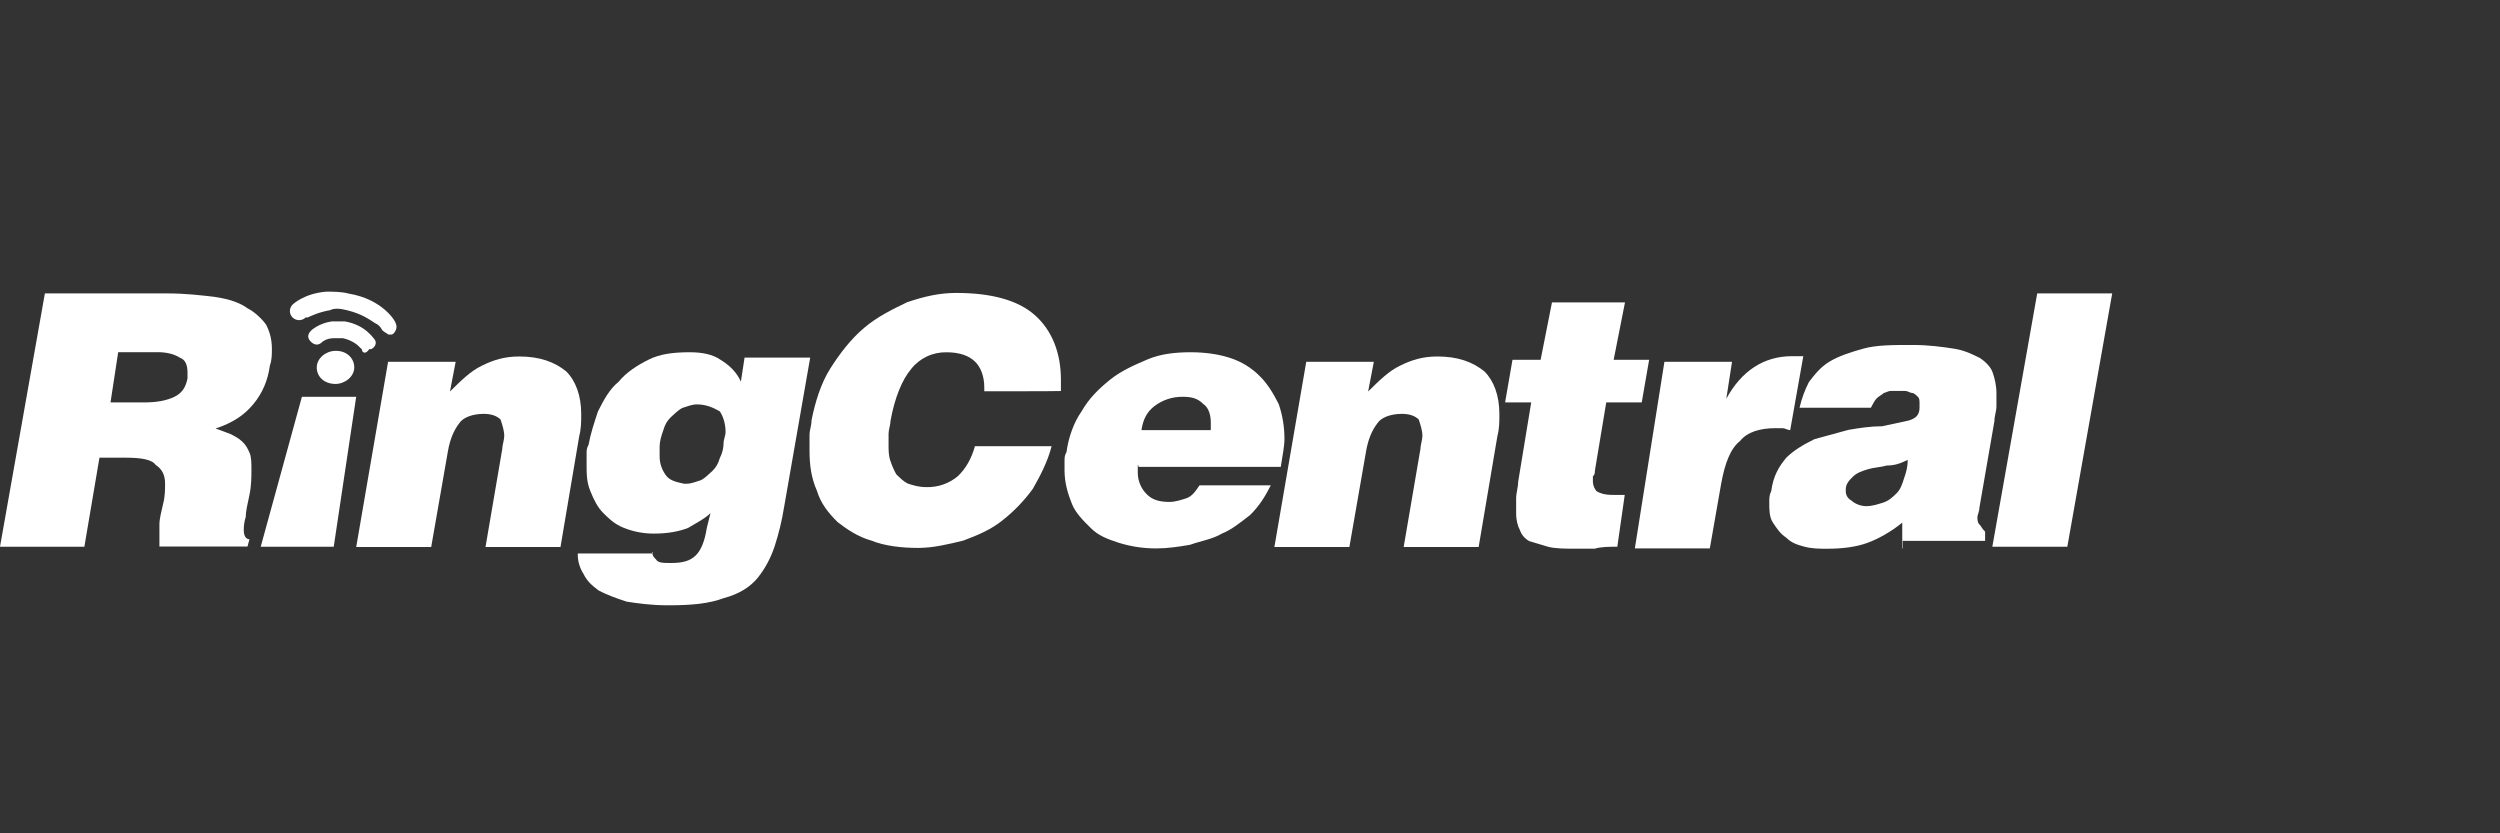
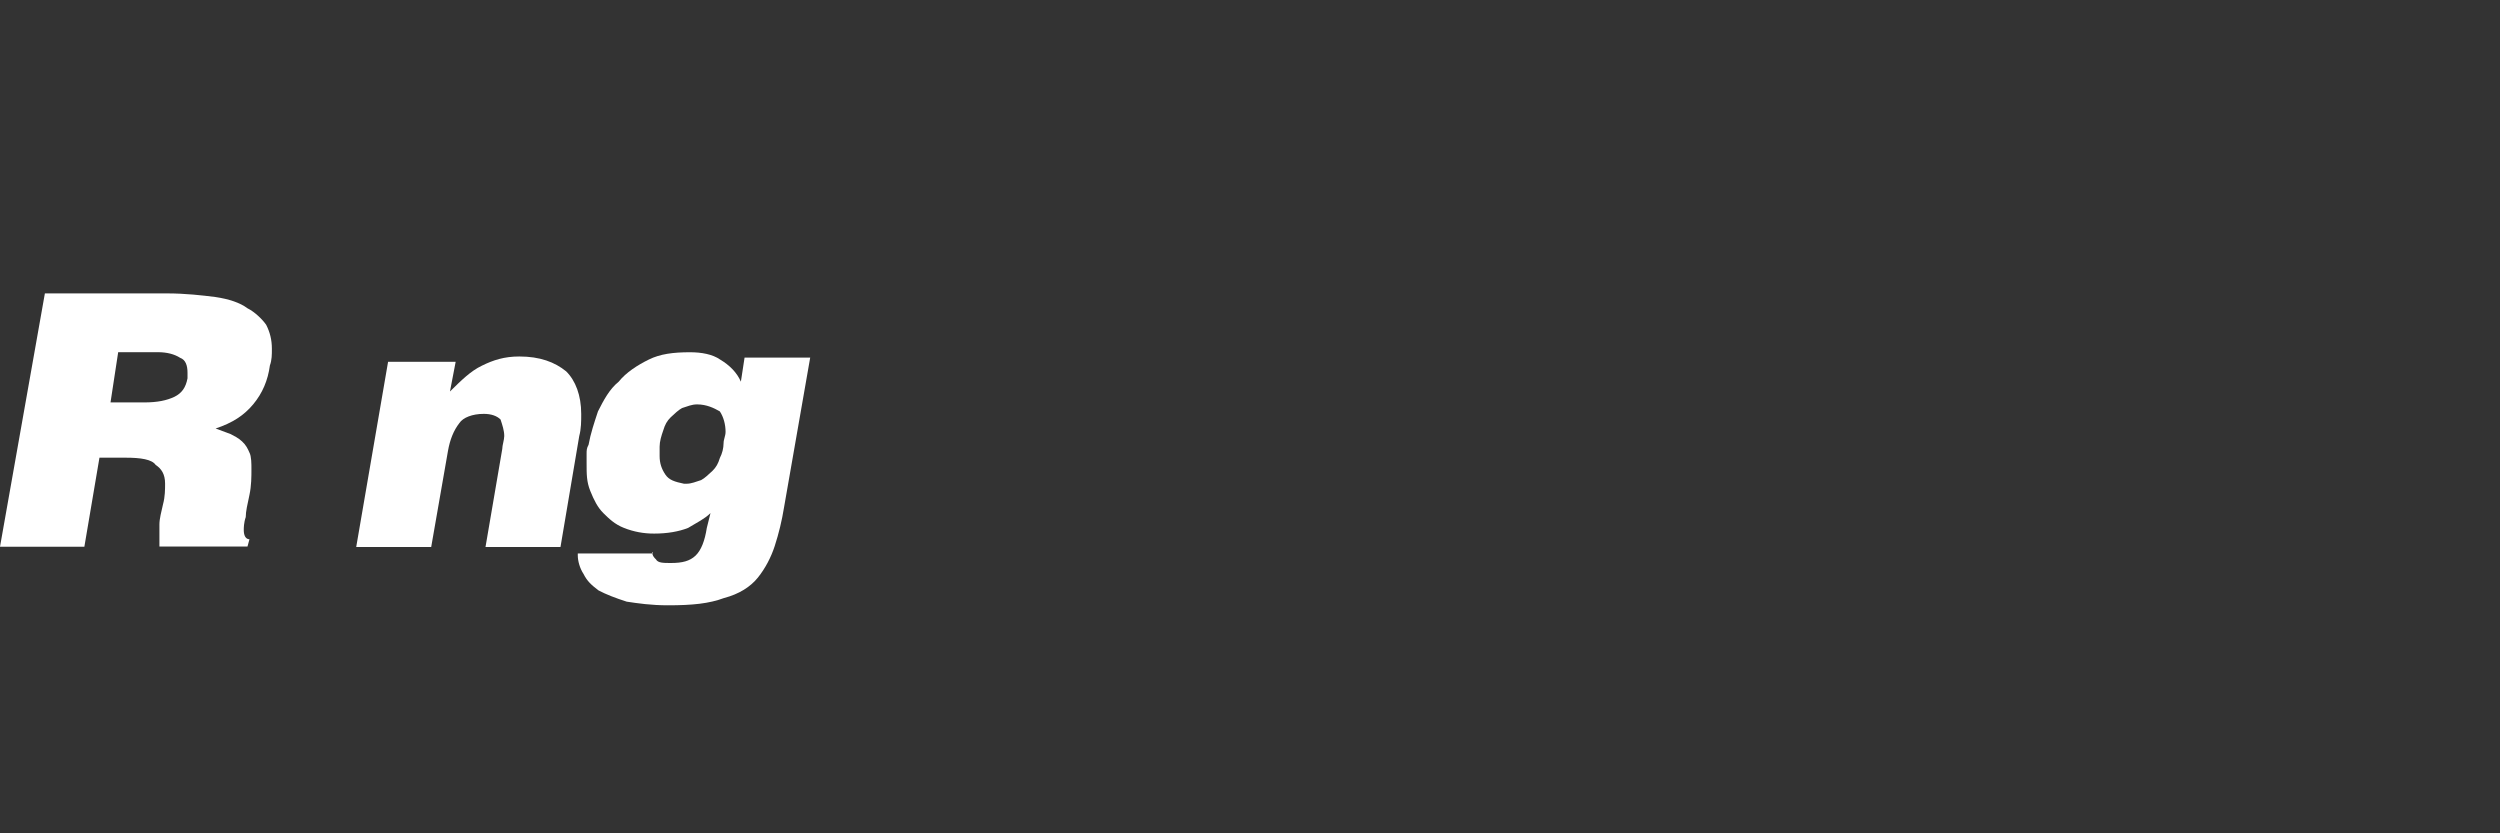
<svg xmlns="http://www.w3.org/2000/svg" width="150" height="50" viewBox="0 0 150 50" fill="none">
  <rect x="0" y="0" width="150" height="50" fill="#333333" stroke="none" />
  <path d="M5.965 27.474L5.062 32.804H0L2.693 17.604H10.005C11.131 17.604 12.135 17.721 12.937 17.823C13.723 17.94 14.403 18.16 14.845 18.495C15.289 18.714 15.749 19.168 15.971 19.488C16.193 19.925 16.313 20.379 16.313 20.934C16.313 21.271 16.313 21.606 16.194 21.926C16.075 22.817 15.75 23.591 15.188 24.264C14.625 24.936 13.943 25.374 12.938 25.71L13.842 26.047C14.063 26.165 14.285 26.266 14.524 26.485C14.762 26.704 14.866 26.922 14.967 27.157C15.086 27.376 15.086 27.83 15.086 28.15C15.086 28.587 15.086 29.142 14.967 29.696C14.848 30.25 14.745 30.689 14.745 31.025C14.626 31.363 14.626 31.698 14.626 31.8C14.626 32.138 14.745 32.355 14.968 32.355L14.849 32.792H9.565V31.464C9.565 31.126 9.684 30.689 9.786 30.236C9.905 29.799 9.905 29.345 9.905 29.009C9.905 28.454 9.684 28.117 9.343 27.899C9.121 27.561 8.439 27.461 7.536 27.461H5.968L5.965 27.474ZM6.631 24.145H8.658C9.444 24.145 10.005 24.027 10.466 23.808C10.909 23.589 11.147 23.253 11.251 22.698V22.36C11.251 21.922 11.132 21.585 10.808 21.469C10.466 21.25 10.022 21.131 9.461 21.131H7.091L6.631 24.145Z" fill="white" />
  <path d="M23.285 21.707H27.34L26.998 23.49C27.68 22.817 28.242 22.262 28.907 21.944C29.588 21.606 30.254 21.389 31.156 21.389C32.401 21.389 33.285 21.726 33.969 22.28C34.532 22.835 34.873 23.726 34.873 24.835C34.873 25.272 34.873 25.726 34.754 26.164L33.629 32.821H29.13L30.136 26.937C30.136 26.719 30.255 26.382 30.255 26.162C30.255 25.825 30.136 25.49 30.033 25.17C29.811 24.951 29.471 24.832 29.027 24.832C28.345 24.832 27.782 25.051 27.561 25.387C27.218 25.825 26.998 26.38 26.879 27.052L25.872 32.819H21.373L23.285 21.707Z" fill="white" />
  <path d="M39.135 33.124C39.135 33.343 39.254 33.461 39.357 33.561C39.476 33.78 39.8 33.78 40.26 33.78C40.942 33.78 41.386 33.663 41.727 33.343C42.067 33.023 42.289 32.451 42.408 31.677L42.63 30.786C42.288 31.124 41.844 31.341 41.283 31.677C40.72 31.896 40.038 32.015 39.255 32.015C38.636 32.02 38.022 31.906 37.448 31.679C36.885 31.46 36.544 31.124 36.203 30.788C35.863 30.451 35.641 30.012 35.418 29.459C35.195 28.905 35.196 28.466 35.196 27.794V27.239C35.196 27.02 35.196 26.901 35.315 26.684C35.434 26.011 35.657 25.355 35.878 24.684C36.22 24.011 36.56 23.355 37.122 22.901C37.566 22.346 38.248 21.909 38.929 21.573C39.611 21.236 40.396 21.135 41.401 21.135C42.083 21.135 42.748 21.253 43.208 21.573C43.771 21.91 44.214 22.348 44.453 22.901L44.674 21.455H48.612L47.044 30.433C46.917 31.225 46.729 32.006 46.481 32.77C46.26 33.443 45.919 34.099 45.475 34.653C45.032 35.206 44.35 35.645 43.447 35.88C42.544 36.218 41.539 36.318 40.073 36.318C39.066 36.318 38.265 36.2 37.601 36.099C36.919 35.88 36.357 35.661 35.913 35.426C35.47 35.089 35.231 34.871 35.01 34.434C34.788 34.096 34.667 33.659 34.667 33.324V33.206H39.166V33.123L39.135 33.124ZM41.828 24.264C41.486 24.264 41.265 24.381 40.924 24.483C40.703 24.6 40.481 24.82 40.242 25.038C40.021 25.256 39.9 25.475 39.799 25.812C39.68 26.15 39.577 26.485 39.577 26.805V27.36C39.577 27.797 39.696 28.135 39.919 28.47C40.142 28.805 40.482 28.907 41.045 29.025H41.164C41.506 29.025 41.727 28.907 42.067 28.806C42.289 28.689 42.511 28.469 42.749 28.251C42.971 28.032 43.091 27.814 43.193 27.476C43.336 27.2 43.412 26.895 43.415 26.585C43.415 26.366 43.534 26.148 43.534 25.913C43.534 25.475 43.415 25.021 43.191 24.685C42.849 24.485 42.391 24.264 41.828 24.264Z" fill="white" />
-   <path d="M59.057 23.474V23.239C59.057 22.566 58.835 22.011 58.495 21.692C58.152 21.355 57.591 21.137 56.806 21.137C56.398 21.127 55.992 21.211 55.622 21.383C55.252 21.556 54.928 21.811 54.677 22.13C54.116 22.785 53.671 23.912 53.433 25.24C53.433 25.459 53.314 25.795 53.314 26.015V26.687C53.314 27.025 53.314 27.36 53.433 27.68C53.524 27.947 53.638 28.206 53.774 28.454C53.995 28.672 54.217 28.891 54.456 29.009C54.798 29.126 55.137 29.227 55.581 29.227C56.28 29.247 56.961 29.007 57.489 28.555C57.933 28.117 58.275 27.562 58.496 26.772H63.096C62.874 27.664 62.414 28.555 61.971 29.327C61.459 30.034 60.85 30.667 60.163 31.21C59.482 31.764 58.697 32.101 57.794 32.437C56.89 32.656 55.986 32.875 55.101 32.875C54.094 32.875 53.073 32.757 52.287 32.437C51.501 32.219 50.821 31.765 50.259 31.327C49.697 30.772 49.253 30.217 49.015 29.445C48.673 28.67 48.571 27.899 48.571 27.007V26.116C48.571 25.779 48.69 25.561 48.69 25.225C48.912 24.115 49.253 23.006 49.816 22.115C50.379 21.224 51.06 20.332 51.843 19.677C52.629 19.005 53.532 18.567 54.434 18.131C55.44 17.794 56.343 17.576 57.365 17.576C59.494 17.576 61.081 18.014 62.087 18.905C63.094 19.796 63.655 21.124 63.655 22.789V23.461C63.655 23.477 59.055 23.477 59.055 23.477L59.057 23.474ZM68.267 27.911V28.349C68.264 28.596 68.313 28.842 68.41 29.07C68.506 29.299 68.649 29.505 68.829 29.677C69.172 30.015 69.615 30.115 70.177 30.115C70.519 30.115 70.859 29.997 71.183 29.896C71.525 29.779 71.746 29.459 71.969 29.121H76.247C75.905 29.794 75.565 30.349 75.003 30.904C74.44 31.341 73.877 31.795 73.315 32.014C72.752 32.351 72.07 32.451 71.406 32.686C70.724 32.804 70.059 32.905 69.378 32.905C68.615 32.908 67.856 32.794 67.129 32.567C66.447 32.347 65.884 32.13 65.441 31.676C64.997 31.239 64.537 30.785 64.315 30.23C64.094 29.675 63.872 29.002 63.872 28.23V27.675C63.872 27.456 63.872 27.337 63.991 27.12C64.11 26.229 64.434 25.337 64.894 24.682C65.338 23.907 65.901 23.354 66.582 22.8C67.264 22.246 68.049 21.909 68.832 21.572C69.615 21.236 70.52 21.135 71.422 21.135C72.325 21.135 73.111 21.252 73.792 21.472C74.479 21.689 75.1 22.07 75.6 22.582C76.043 23.02 76.385 23.575 76.725 24.247C76.954 24.924 77.07 25.634 77.067 26.347C77.067 26.785 76.948 27.34 76.845 28.012H68.306V27.912L68.267 27.911ZM72.648 25.692V25.355C72.648 24.917 72.529 24.464 72.204 24.245C71.862 23.907 71.523 23.807 70.96 23.807C70.35 23.8 69.755 23.995 69.272 24.362C68.828 24.7 68.59 25.137 68.486 25.809H72.645L72.648 25.692Z" fill="white" />
-   <path d="M78.375 21.707H82.43L82.088 23.49C82.77 22.817 83.333 22.262 83.997 21.944C84.679 21.606 85.344 21.389 86.246 21.389C87.491 21.389 88.376 21.726 89.06 22.28C89.623 22.835 89.963 23.726 89.963 24.835C89.963 25.272 89.963 25.726 89.844 26.164L88.719 32.821H84.22L85.226 26.937C85.226 26.719 85.345 26.382 85.345 26.162C85.345 25.825 85.226 25.49 85.124 25.17C84.902 24.951 84.561 24.832 84.117 24.832C83.435 24.832 82.873 25.051 82.651 25.387C82.309 25.825 82.088 26.38 81.969 27.052L80.963 32.819H76.464L78.375 21.707Z" fill="white" />
-   <path d="M97.039 32.804C96.595 32.804 96.033 32.804 95.692 32.921H94.566C93.885 32.921 93.322 32.921 92.878 32.804L91.753 32.466C91.487 32.32 91.286 32.08 91.19 31.794C91.071 31.575 90.969 31.239 90.969 30.801V29.911C90.969 29.574 91.088 29.239 91.088 28.919L91.873 24.144H90.306L90.749 21.589H92.437L93.119 18.142H97.5L96.819 21.589H98.948L98.504 24.144H96.375L95.693 28.246C95.693 28.364 95.693 28.465 95.574 28.584V28.921C95.584 29.125 95.662 29.32 95.796 29.476C96.017 29.594 96.239 29.695 96.802 29.695H97.484L97.039 32.804ZM99.865 21.707H103.921L103.578 23.926C104.482 22.261 105.828 21.371 107.516 21.371H108.198L107.412 25.809C107.293 25.809 107.07 25.691 106.968 25.691H106.525C105.621 25.691 104.837 25.91 104.396 26.466C103.833 26.904 103.492 27.795 103.27 29.021L102.589 32.905H98.091L99.865 21.707ZM114.135 32.905V31.359C113.453 31.914 112.669 32.351 112.006 32.586C111.343 32.821 110.54 32.924 109.636 32.924C109.193 32.924 108.733 32.924 108.289 32.806C107.845 32.689 107.503 32.587 107.164 32.251C106.821 32.032 106.601 31.696 106.378 31.36C106.155 31.024 106.156 30.585 106.156 30.133C106.156 29.914 106.156 29.695 106.275 29.46C106.394 28.569 106.719 28.014 107.179 27.46C107.622 27.023 108.185 26.685 108.867 26.35L110.895 25.795C111.576 25.677 112.242 25.576 112.922 25.576L114.49 25.239C114.934 25.121 115.172 24.901 115.172 24.464V24.229C115.172 24.01 115.172 23.891 115.053 23.791C114.934 23.674 114.831 23.573 114.711 23.573C114.59 23.573 114.489 23.455 114.267 23.455H113.481C113.259 23.455 113.139 23.573 113.038 23.573C112.919 23.69 112.696 23.791 112.594 23.91C112.475 24.027 112.372 24.247 112.252 24.465H107.973C108.096 23.929 108.285 23.409 108.536 22.919C108.878 22.481 109.218 22.027 109.781 21.691C110.343 21.355 111.025 21.136 111.808 20.916C112.592 20.696 113.616 20.698 114.74 20.698C115.746 20.698 116.547 20.815 117.211 20.916C117.875 21.017 118.336 21.254 118.779 21.471C119.121 21.69 119.461 22.026 119.564 22.363C119.684 22.7 119.786 23.137 119.786 23.59V24.365C119.786 24.703 119.667 24.92 119.667 25.256L118.763 30.469C118.763 30.688 118.644 30.906 118.644 31.024C118.644 31.141 118.644 31.361 118.763 31.461C118.883 31.579 118.883 31.68 119.106 31.899V32.454H114.163V32.907L114.135 32.905ZM112.006 30.367C112.348 30.367 112.688 30.25 113.012 30.149C113.355 30.031 113.575 29.811 113.798 29.594C114.021 29.376 114.14 29.039 114.242 28.703C114.361 28.365 114.463 28.03 114.463 27.593C114.02 27.811 113.678 27.93 113.219 27.93C112.775 28.047 112.433 28.047 112.094 28.149C111.754 28.25 111.412 28.367 111.19 28.586C110.968 28.805 110.746 29.024 110.746 29.361V29.479C110.746 29.698 110.865 29.916 111.089 30.034C111.327 30.253 111.668 30.371 112.009 30.371L112.006 30.367ZM124.039 32.805H119.54L122.233 17.605H126.732L124.039 32.805Z" fill="white" />
-   <path d="M20.024 32.804H15.643L18.114 23.809H21.371L20.024 32.804Z" fill="white" />
-   <path d="M22.944 19.824C22.944 19.706 22.944 19.706 22.944 19.824C22.825 19.605 22.722 19.486 22.5 19.386C22.158 19.168 21.714 18.831 20.812 18.611C20.369 18.494 20.026 18.494 19.806 18.611C19.124 18.729 18.68 18.949 18.459 19.049H18.34C18.235 19.151 18.094 19.209 17.947 19.209C17.8 19.209 17.659 19.151 17.555 19.049C17.451 18.946 17.393 18.807 17.393 18.662C17.393 18.517 17.451 18.378 17.555 18.275C17.555 18.275 18.237 17.602 19.583 17.5C20.026 17.5 20.486 17.5 20.93 17.617C22.958 17.955 23.743 19.282 23.743 19.4C23.863 19.619 23.743 19.955 23.522 20.073H23.3C23.283 20.039 23.044 19.922 22.942 19.82L22.944 19.824ZM21.699 20.949L21.477 20.73C21.376 20.63 21.034 20.392 20.574 20.293H20.024C19.58 20.293 19.342 20.511 19.342 20.511C19.12 20.73 18.898 20.73 18.66 20.511C18.438 20.293 18.438 20.074 18.66 19.839C18.66 19.839 19.104 19.401 19.905 19.284H20.69C21.935 19.503 22.378 20.276 22.498 20.394C22.617 20.613 22.498 20.831 22.276 20.949H22.157C21.935 21.286 21.713 21.168 21.713 20.949H21.699ZM21.256 22.044C21.256 22.599 20.693 23.036 20.13 23.036C19.448 23.036 19.005 22.599 19.005 22.044C19.005 21.489 19.568 21.051 20.13 21.051C20.796 21.035 21.256 21.489 21.256 22.044Z" fill="white" />
</svg>